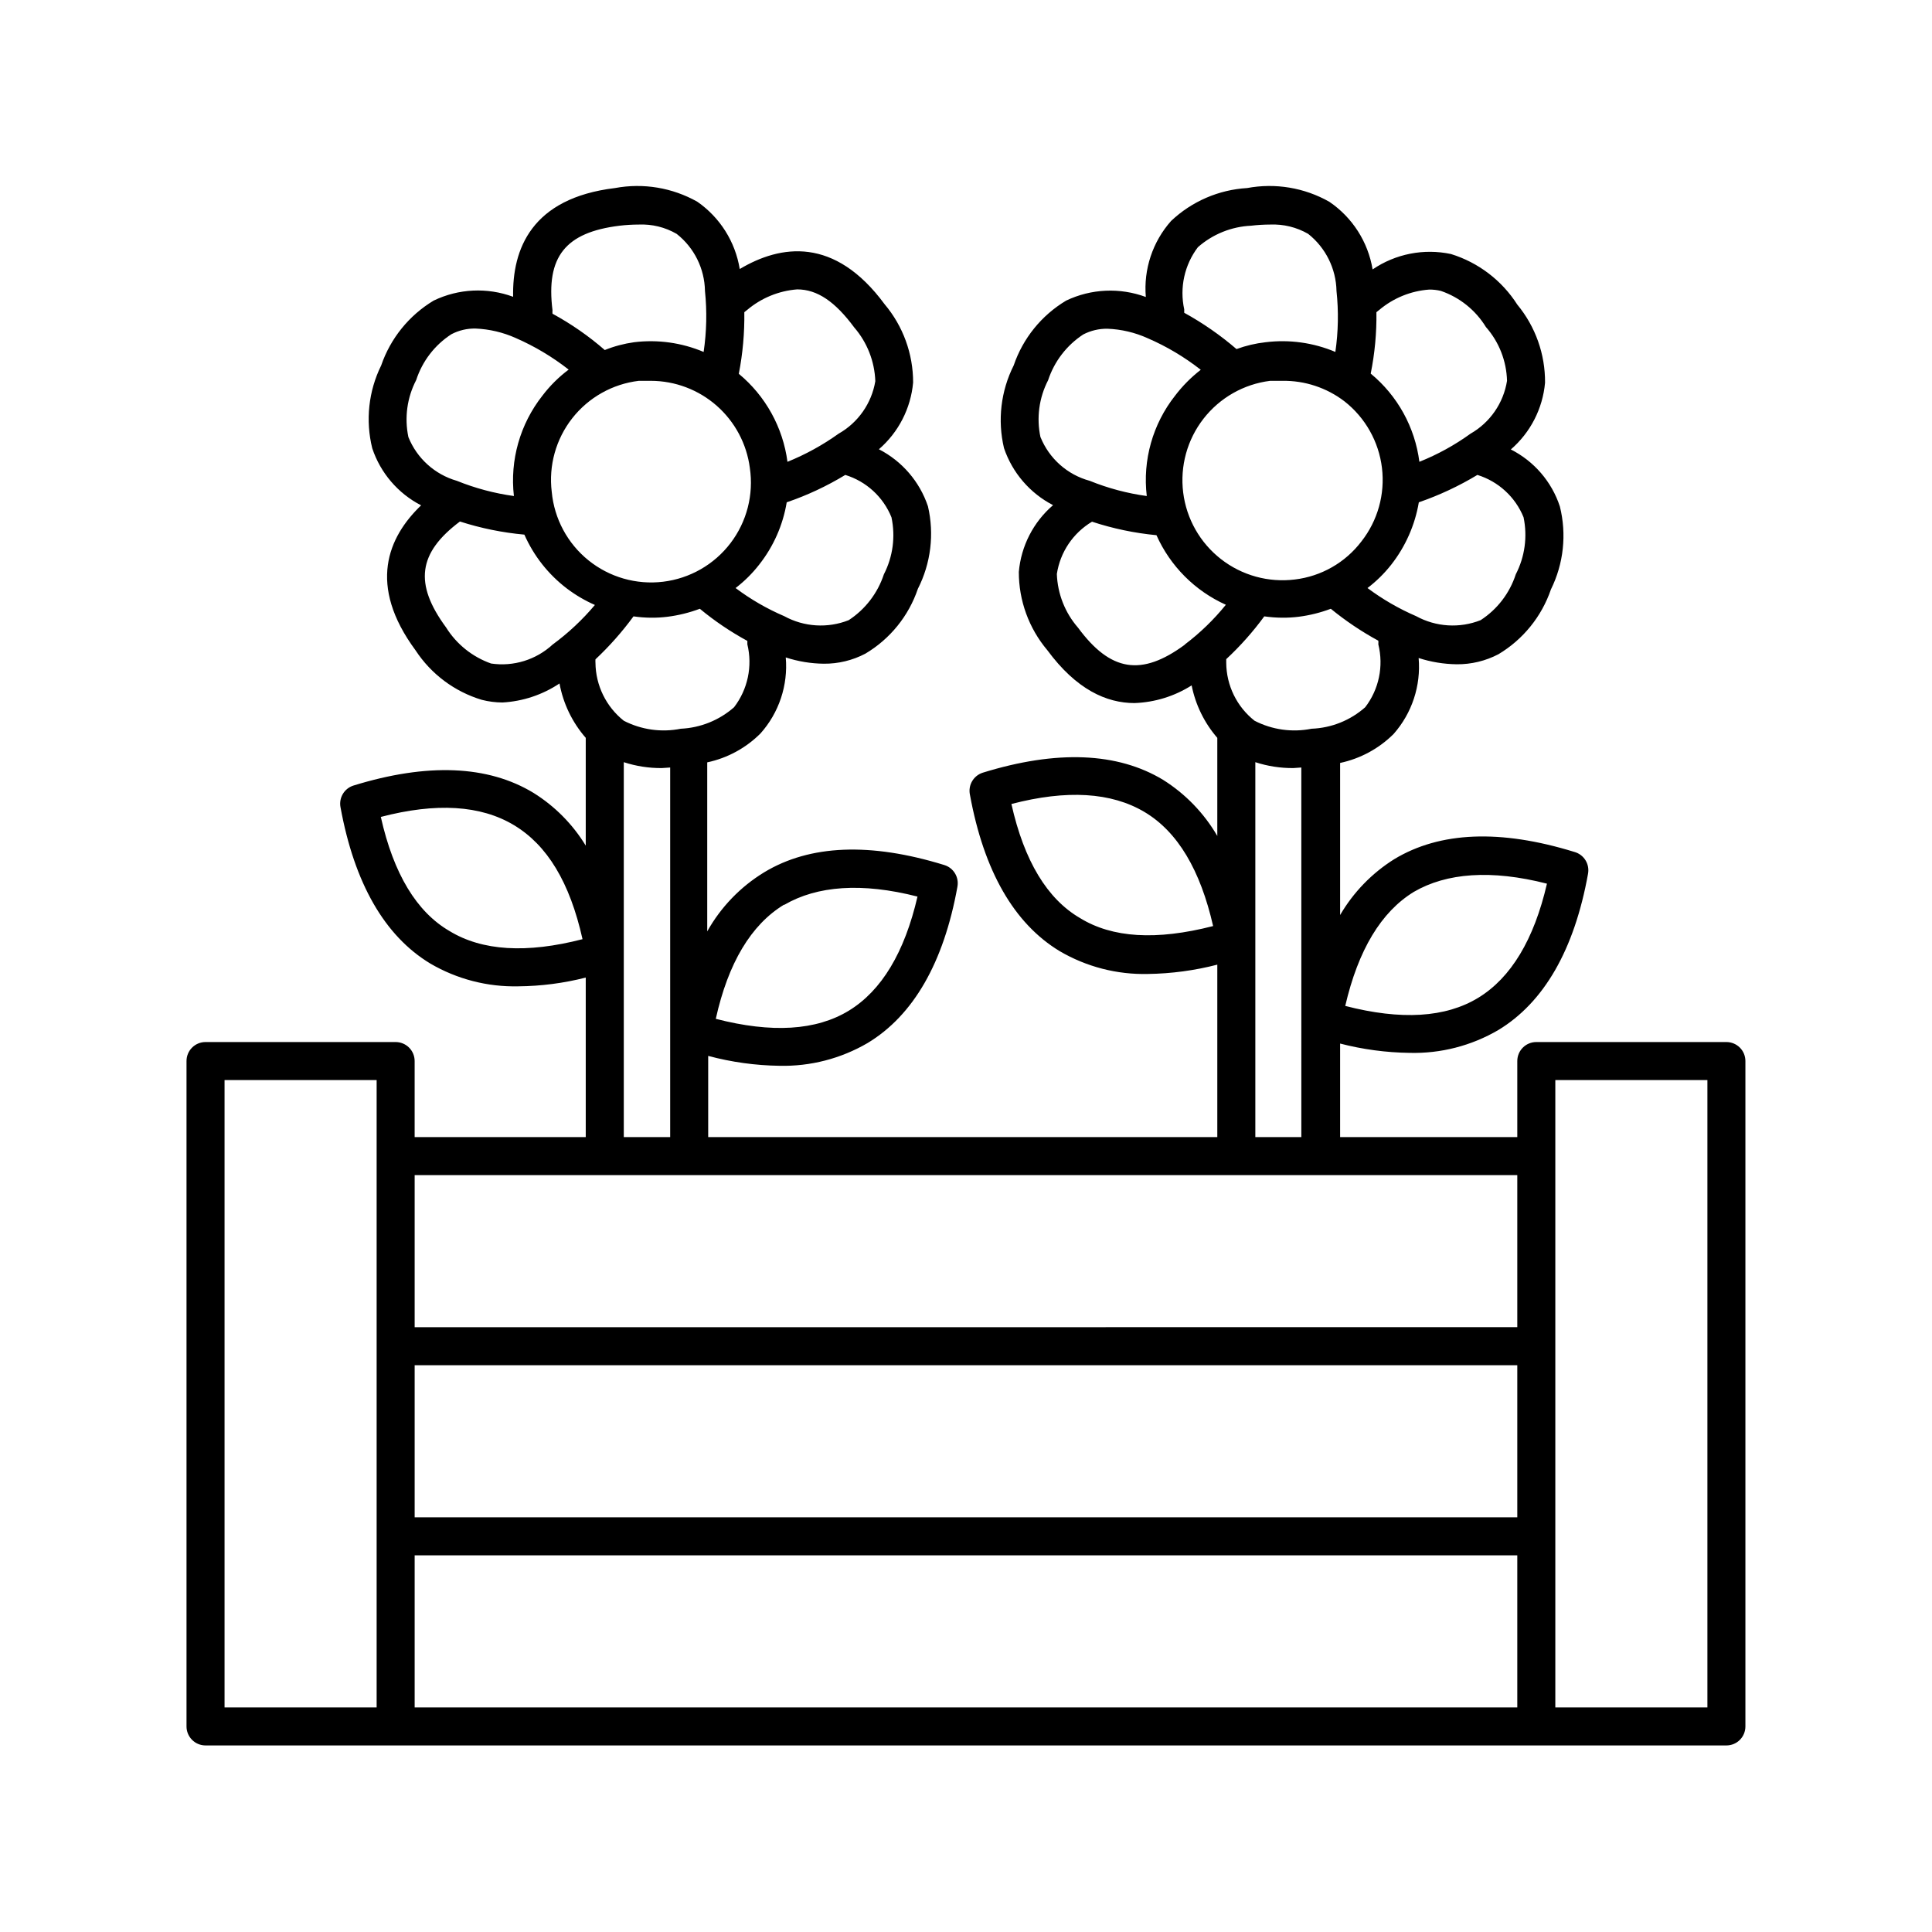
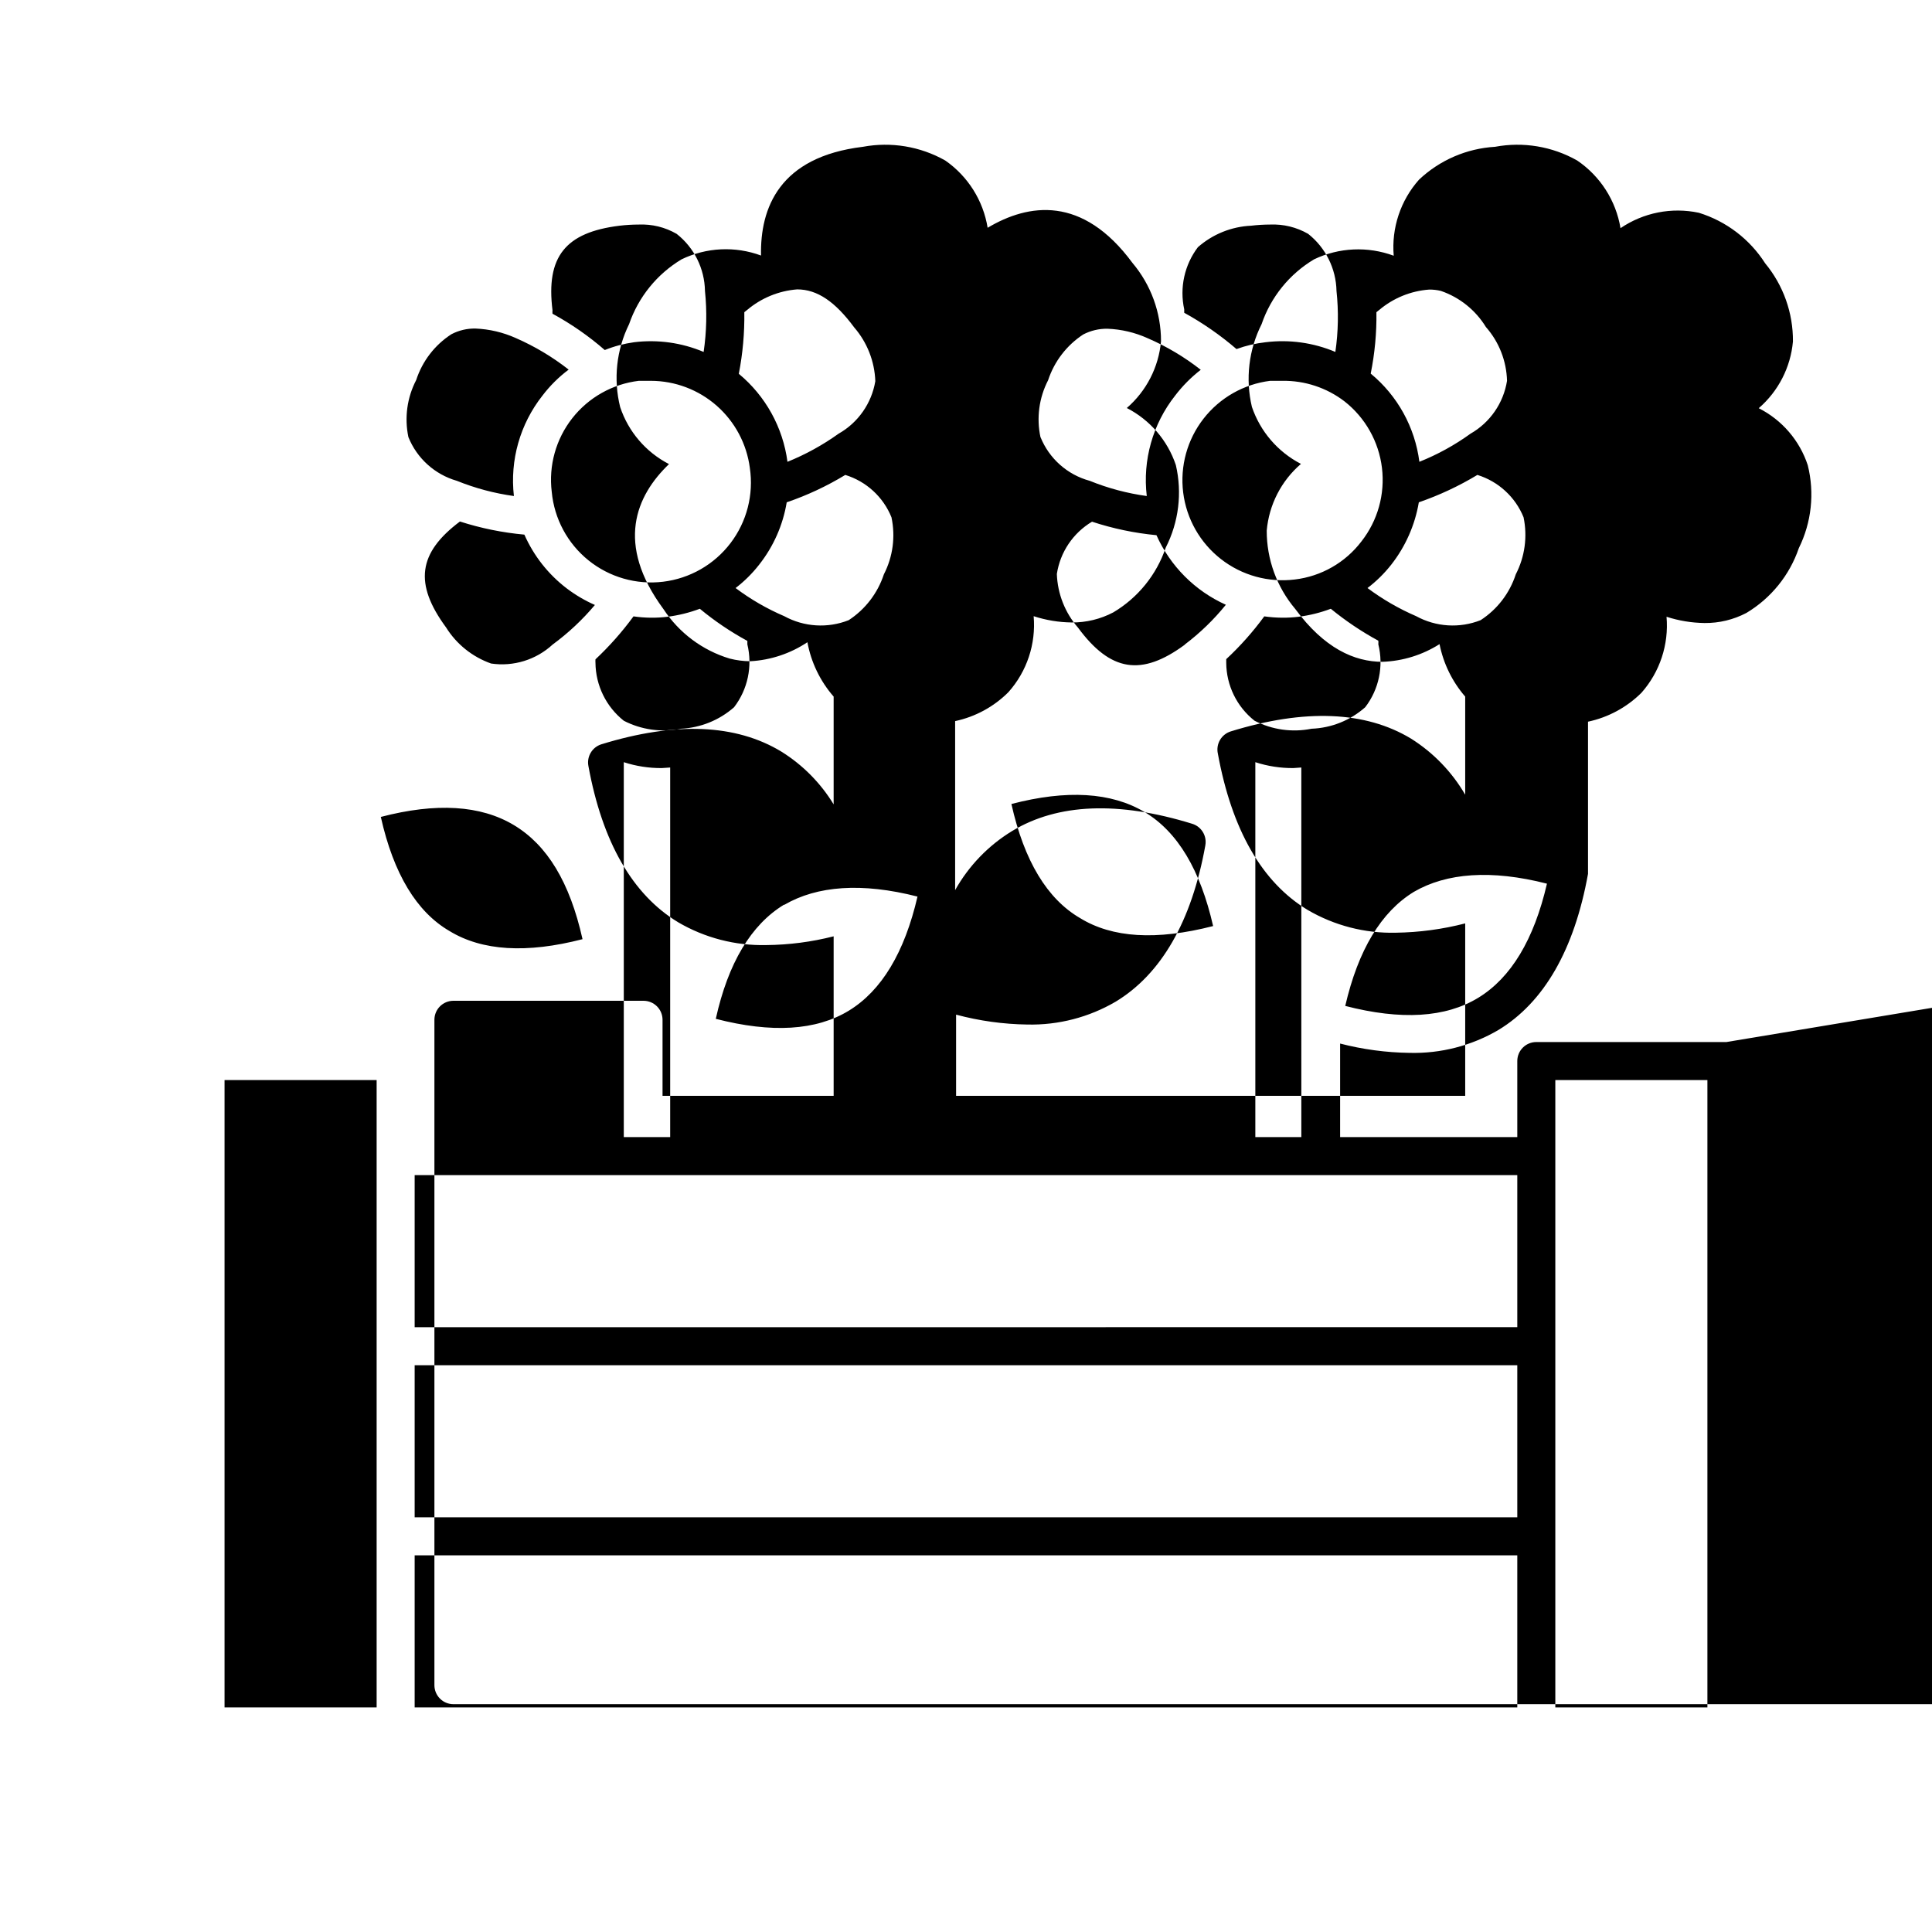
<svg xmlns="http://www.w3.org/2000/svg" fill="#000000" width="800px" height="800px" version="1.1" viewBox="144 144 512 512">
-   <path d="m601.52 420.15h-50.383c-2.781 0-5.039 2.254-5.039 5.035v20.152h-46.953v-24.785c6.008 1.555 12.184 2.383 18.391 2.469 8.25 0.215 16.398-1.879 23.527-6.047 12.09-7.305 20.152-21.262 23.781-41.414h-0.004c0.488-2.582-1.09-5.102-3.625-5.793-19.598-6.047-35.621-5.391-47.711 1.914-5.918 3.703-10.844 8.785-14.359 14.812v-40.305c5.356-1.141 10.27-3.797 14.156-7.656 4.887-5.523 7.289-12.809 6.652-20.152 3.254 1.055 6.652 1.613 10.074 1.66 3.859 0.039 7.668-0.879 11.086-2.668 6.519-3.902 11.449-9.988 13.902-17.18 3.367-6.812 4.203-14.598 2.367-21.969-2.156-6.562-6.832-11.996-12.996-15.113 5.203-4.496 8.453-10.836 9.066-17.684 0.062-7.551-2.543-14.887-7.356-20.707-4.086-6.406-10.316-11.156-17.582-13.402-7.184-1.523-14.684-0.051-20.758 4.082-1.207-7.301-5.359-13.781-11.484-17.934-6.602-3.738-14.309-5.023-21.766-3.629-7.531 0.445-14.668 3.531-20.152 8.715-4.898 5.519-7.32 12.801-6.699 20.152-6.879-2.543-14.492-2.199-21.109 0.957-6.527 3.898-11.457 9.988-13.906 17.18-3.41 6.777-4.32 14.539-2.57 21.918 2.215 6.527 6.875 11.945 13 15.113-5.215 4.484-8.473 10.832-9.07 17.684-0.016 7.594 2.66 14.949 7.559 20.758 7.656 10.379 15.617 14.008 23.125 14.008v-0.004c5.363-0.191 10.582-1.809 15.113-4.684 1.023 5.144 3.367 9.938 6.801 13.906v25.996c-3.516-6.043-8.441-11.141-14.359-14.863-12.09-7.305-28.164-7.961-47.762-1.914-2.496 0.777-3.988 3.336-3.426 5.894 3.68 20.152 11.688 34.109 23.781 41.414 7.078 4.148 15.176 6.242 23.379 6.043 6.203-0.086 12.379-0.914 18.387-2.469v45.695h-134.92v-21.512c6.164 1.652 12.508 2.531 18.891 2.621 8.203 0.188 16.297-1.906 23.379-6.047 12.09-7.305 20.152-21.262 23.781-41.414h-0.004c0.473-2.519-1.023-4.992-3.477-5.742-19.598-6.047-35.621-5.391-47.711 1.914-6.301 3.836-11.508 9.234-15.113 15.668v-44.789c5.344-1.137 10.242-3.797 14.105-7.656 4.922-5.504 7.344-12.797 6.703-20.152 3.254 1.062 6.652 1.625 10.074 1.664 3.844 0.035 7.637-0.883 11.035-2.672 6.535-3.883 11.469-9.977 13.906-17.18 3.438-6.746 4.383-14.488 2.668-21.867-2.195-6.539-6.859-11.961-12.996-15.113 5.199-4.496 8.453-10.836 9.066-17.684 0.016-7.594-2.66-14.949-7.559-20.758-13.25-17.984-27.559-15.77-38.391-9.32h0.004c-1.172-7.223-5.227-13.66-11.238-17.832-6.617-3.738-14.34-5.019-21.812-3.629-22.168 2.672-27.258 16.223-27.004 28.816-6.867-2.535-14.469-2.172-21.059 1.008-6.512 3.914-11.438 9.996-13.906 17.18-3.359 6.812-4.199 14.594-2.367 21.969 2.176 6.531 6.824 11.957 12.945 15.113-8.766 8.414-14.258 21.109-1.461 38.441 4.125 6.289 10.332 10.93 17.535 13.098 1.793 0.461 3.637 0.699 5.488 0.707 5.398-0.301 10.617-2.039 15.117-5.039 0.98 5.34 3.383 10.316 6.953 14.41v28.566-0.004c-3.453-5.664-8.18-10.441-13.805-13.953-12.09-7.356-28.164-8.012-47.762-1.965-2.434 0.77-3.902 3.238-3.426 5.742 3.68 20.152 11.688 34.109 23.781 41.414h-0.004c7.082 4.148 15.176 6.242 23.379 6.047 6.016-0.055 12.004-0.832 17.836-2.32v42.27h-45.344v-20.152c0-1.336-0.531-2.617-1.477-3.562-0.945-0.941-2.227-1.473-3.562-1.473h-50.379c-2.785 0-5.039 2.254-5.039 5.035v176.34c0 1.336 0.531 2.617 1.477 3.562 0.941 0.945 2.223 1.473 3.562 1.473h403.05c1.336 0 2.617-0.527 3.562-1.473 0.945-0.945 1.473-2.227 1.473-3.562v-176.34c0-1.336-0.527-2.617-1.473-3.562-0.945-0.941-2.227-1.473-3.562-1.473zm-82.828-39.801c8.664-5.039 20.504-5.945 35.266-2.168-3.426 14.812-9.523 24.938-18.188 30.23-8.664 5.289-20.453 5.996-35.266 2.168 3.426-14.816 9.523-24.941 18.188-30.23zm-88.469 6.949c-8.664-5.039-14.812-15.113-18.188-30.23 14.66-3.828 26.449-3.125 35.266 2.117 8.816 5.238 14.812 15.418 18.188 30.23-15.113 3.879-26.75 3.125-35.266-2.117zm-78.344-3.527c8.664-5.039 20.504-5.945 35.266-2.168-3.426 14.812-9.523 24.938-18.188 30.23-8.664 5.289-20.453 5.996-35.266 2.168 3.277-14.812 9.371-24.938 18.039-30.227zm-88.77 6.953c-8.664-5.039-14.812-15.113-18.188-30.23 14.66-3.828 26.449-3.125 35.266 2.168 8.816 5.289 14.812 15.113 18.188 30.23-14.812 3.828-26.602 3.125-35.266-2.168zm-19.297 59.652v146.11h-40.305v-166.26h40.305zm261.98-118.95c-3.934 3.484-8.953 5.496-14.207 5.695-5.133 1.031-10.461 0.285-15.113-2.117-4.711-3.711-7.473-9.371-7.508-15.367v-0.957c3.715-3.449 7.086-7.246 10.078-11.336 1.551 0.219 3.117 0.336 4.684 0.352 1.484 0.016 2.965-0.066 4.434-0.25 2.91-0.371 5.769-1.082 8.516-2.117 3.926 3.211 8.141 6.043 12.594 8.465 0.027 0.32 0.027 0.637 0 0.957 1.445 5.797 0.164 11.938-3.477 16.676zm-16.93 15.973 0.004 97.938h-12.191v-99.352c3.25 1.062 6.652 1.59 10.074 1.562zm58.898-66.305c1.07 5.129 0.34 10.465-2.066 15.117-1.621 4.996-4.91 9.285-9.32 12.141-5.566 2.203-11.824 1.812-17.078-1.059-4.574-1.973-8.902-4.477-12.898-7.457 2.356-1.789 4.469-3.871 6.297-6.195 3.773-4.812 6.285-10.496 7.309-16.523 5.41-1.867 10.613-4.297 15.516-7.258 5.559 1.719 10.055 5.844 12.242 11.234zm-38.996-54.359 0.754-0.605h0.004c3.734-3.152 8.375-5.039 13.25-5.391 1.035-0.008 2.066 0.109 3.074 0.355 4.969 1.703 9.191 5.09 11.938 9.57 3.477 3.953 5.457 8.996 5.594 14.258-0.938 5.894-4.492 11.043-9.672 14.008-4.195 3.031-8.746 5.535-13.555 7.453-1.172-9.148-5.781-17.508-12.898-23.375 1.082-5.356 1.59-10.812 1.512-16.273zm-8.461 23.629c5.516 4.328 9.09 10.672 9.93 17.637 0.84 6.965-1.117 13.977-5.449 19.492-4.269 5.609-10.633 9.242-17.633 10.078-6.981 0.867-14.02-1.07-19.57-5.394-5.551-4.324-9.16-10.672-10.027-17.656-0.867-6.981 1.07-14.02 5.394-19.57s10.672-9.16 17.656-10.027h3.223c5.949-0.094 11.754 1.824 16.477 5.441zm-38.844-40.859c3.918-3.445 8.895-5.453 14.105-5.691 1.672-0.199 3.356-0.301 5.039-0.305 3.523-0.148 7.019 0.707 10.074 2.469 4.633 3.668 7.387 9.211 7.508 15.117 0.578 5.379 0.477 10.812-0.301 16.172-5.832-2.465-12.211-3.348-18.492-2.57-2.633 0.293-5.219 0.902-7.707 1.812-4.273-3.68-8.918-6.902-13.855-9.621v-0.906c-1.258-5.758 0.066-11.781 3.629-16.477zm-41.715 50.383h-0.004c-1.102-5.121-0.387-10.465 2.016-15.117 1.641-4.988 4.926-9.27 9.32-12.141 1.977-1.023 4.176-1.543 6.398-1.512 3.691 0.141 7.32 0.996 10.684 2.519 5.023 2.172 9.746 4.984 14.055 8.363-2.559 1.977-4.844 4.281-6.801 6.852-5.934 7.519-8.637 17.09-7.508 26.602-5.184-0.711-10.262-2.062-15.113-4.031-5.926-1.605-10.754-5.894-13.051-11.586zm38.238 54.965c-11.488 8.465-19.699 7.152-28.312-4.535h-0.004c-3.434-3.957-5.406-8.973-5.59-14.207 0.879-5.781 4.297-10.863 9.32-13.855 5.543 1.824 11.27 3.023 17.078 3.578 3.66 8.195 10.203 14.758 18.391 18.438-3.188 3.941-6.844 7.477-10.883 10.531zm-119.45 16.574c-3.922 3.445-8.895 5.453-14.109 5.695-5.133 1.027-10.461 0.281-15.113-2.117-4.691-3.727-7.453-9.375-7.508-15.367-0.023-0.301-0.023-0.605 0-0.906 3.703-3.477 7.078-7.289 10.078-11.387 1.52 0.219 3.051 0.336 4.586 0.352 1.48 0.016 2.961-0.066 4.434-0.25 2.926-0.371 5.801-1.082 8.562-2.117 3.914 3.238 8.133 6.09 12.594 8.516v0.906c1.41 5.805 0.113 11.938-3.523 16.676zm-16.93 15.973v97.938h-12.293v-99.352c3.254 1.062 6.656 1.59 10.078 1.562zm58.645-66.305c1.094 5.121 0.379 10.461-2.016 15.117-1.641 4.988-4.926 9.27-9.32 12.141-5.566 2.203-11.828 1.812-17.078-1.059-4.582-1.961-8.91-4.465-12.898-7.457 2.336-1.789 4.438-3.871 6.246-6.195 3.793-4.801 6.309-10.488 7.305-16.523 5.422-1.848 10.625-4.281 15.52-7.258 5.566 1.707 10.066 5.836 12.242 11.234zm-38.996-54.359 0.754-0.605h0.004c3.734-3.156 8.371-5.062 13.25-5.441 5.34 0 10.078 3.273 15.113 10.078 3.438 3.973 5.41 9.004 5.594 14.258-0.98 5.863-4.551 10.973-9.727 13.906-4.207 3.012-8.754 5.512-13.551 7.453-1.203-9.121-5.809-17.453-12.898-23.324 1.051-5.375 1.539-10.848 1.461-16.324zm1.461 41.262c1.055 7.066-0.793 14.258-5.121 19.938-4.328 5.684-10.773 9.371-17.863 10.23-7.09 0.855-14.227-1.191-19.785-5.676-5.559-4.488-9.066-11.031-9.727-18.145-0.852-6.961 1.102-13.98 5.43-19.5 4.328-5.519 10.68-9.09 17.645-9.922h3.176c6.43 0.008 12.637 2.352 17.465 6.598 4.828 4.246 7.949 10.102 8.781 16.477zm-34.512-64.184c1.672-0.199 3.356-0.301 5.039-0.305 3.527-0.156 7.023 0.699 10.078 2.469 4.648 3.652 7.402 9.203 7.504 15.117 0.559 5.383 0.441 10.816-0.352 16.172-5.816-2.457-12.176-3.344-18.438-2.57-2.664 0.371-5.269 1.062-7.762 2.066-4.254-3.703-8.898-6.93-13.852-9.625-0.027-0.301-0.027-0.605 0-0.906-1.766-14.156 3.375-20.656 17.781-22.418zm-55.973 56.023c-1.082-5.125-0.352-10.469 2.066-15.117 1.621-4.996 4.91-9.285 9.32-12.141 1.973-1.035 4.172-1.555 6.398-1.512 3.688 0.152 7.312 1.008 10.68 2.519 5.004 2.188 9.711 4.996 14.008 8.363-2.629 1.965-4.969 4.289-6.953 6.902-5.93 7.523-8.645 17.086-7.559 26.602-5.184-0.715-10.262-2.07-15.113-4.031-5.84-1.676-10.582-5.949-12.848-11.586zm38.238 54.965c-4.398 4.062-10.398 5.914-16.32 5.039-4.953-1.746-9.164-5.121-11.941-9.574-8.516-11.586-7.406-19.75 3.68-28.062h-0.004c5.551 1.785 11.277 2.953 17.082 3.477 2.481 5.625 6.344 10.531 11.234 14.258 2.305 1.746 4.809 3.219 7.457 4.383-3.301 3.926-7.055 7.445-11.188 10.48zm255.63 281.68h-292.21v-40.305h292.21zm0-50.383h-292.21v-40.305h292.21zm0-50.383-292.21 0.004v-40.305h292.21zm50.383 100.77h-40.305v-166.26h40.305z" />
+   <path d="m601.52 420.15h-50.383c-2.781 0-5.039 2.254-5.039 5.035v20.152h-46.953v-24.785c6.008 1.555 12.184 2.383 18.391 2.469 8.25 0.215 16.398-1.879 23.527-6.047 12.09-7.305 20.152-21.262 23.781-41.414h-0.004v-40.305c5.356-1.141 10.27-3.797 14.156-7.656 4.887-5.523 7.289-12.809 6.652-20.152 3.254 1.055 6.652 1.613 10.074 1.66 3.859 0.039 7.668-0.879 11.086-2.668 6.519-3.902 11.449-9.988 13.902-17.18 3.367-6.812 4.203-14.598 2.367-21.969-2.156-6.562-6.832-11.996-12.996-15.113 5.203-4.496 8.453-10.836 9.066-17.684 0.062-7.551-2.543-14.887-7.356-20.707-4.086-6.406-10.316-11.156-17.582-13.402-7.184-1.523-14.684-0.051-20.758 4.082-1.207-7.301-5.359-13.781-11.484-17.934-6.602-3.738-14.309-5.023-21.766-3.629-7.531 0.445-14.668 3.531-20.152 8.715-4.898 5.519-7.32 12.801-6.699 20.152-6.879-2.543-14.492-2.199-21.109 0.957-6.527 3.898-11.457 9.988-13.906 17.18-3.41 6.777-4.32 14.539-2.57 21.918 2.215 6.527 6.875 11.945 13 15.113-5.215 4.484-8.473 10.832-9.07 17.684-0.016 7.594 2.66 14.949 7.559 20.758 7.656 10.379 15.617 14.008 23.125 14.008v-0.004c5.363-0.191 10.582-1.809 15.113-4.684 1.023 5.144 3.367 9.938 6.801 13.906v25.996c-3.516-6.043-8.441-11.141-14.359-14.863-12.09-7.305-28.164-7.961-47.762-1.914-2.496 0.777-3.988 3.336-3.426 5.894 3.68 20.152 11.688 34.109 23.781 41.414 7.078 4.148 15.176 6.242 23.379 6.043 6.203-0.086 12.379-0.914 18.387-2.469v45.695h-134.92v-21.512c6.164 1.652 12.508 2.531 18.891 2.621 8.203 0.188 16.297-1.906 23.379-6.047 12.09-7.305 20.152-21.262 23.781-41.414h-0.004c0.473-2.519-1.023-4.992-3.477-5.742-19.598-6.047-35.621-5.391-47.711 1.914-6.301 3.836-11.508 9.234-15.113 15.668v-44.789c5.344-1.137 10.242-3.797 14.105-7.656 4.922-5.504 7.344-12.797 6.703-20.152 3.254 1.062 6.652 1.625 10.074 1.664 3.844 0.035 7.637-0.883 11.035-2.672 6.535-3.883 11.469-9.977 13.906-17.18 3.438-6.746 4.383-14.488 2.668-21.867-2.195-6.539-6.859-11.961-12.996-15.113 5.199-4.496 8.453-10.836 9.066-17.684 0.016-7.594-2.66-14.949-7.559-20.758-13.25-17.984-27.559-15.77-38.391-9.32h0.004c-1.172-7.223-5.227-13.66-11.238-17.832-6.617-3.738-14.34-5.019-21.812-3.629-22.168 2.672-27.258 16.223-27.004 28.816-6.867-2.535-14.469-2.172-21.059 1.008-6.512 3.914-11.438 9.996-13.906 17.18-3.359 6.812-4.199 14.594-2.367 21.969 2.176 6.531 6.824 11.957 12.945 15.113-8.766 8.414-14.258 21.109-1.461 38.441 4.125 6.289 10.332 10.93 17.535 13.098 1.793 0.461 3.637 0.699 5.488 0.707 5.398-0.301 10.617-2.039 15.117-5.039 0.98 5.34 3.383 10.316 6.953 14.41v28.566-0.004c-3.453-5.664-8.18-10.441-13.805-13.953-12.09-7.356-28.164-8.012-47.762-1.965-2.434 0.77-3.902 3.238-3.426 5.742 3.68 20.152 11.688 34.109 23.781 41.414h-0.004c7.082 4.148 15.176 6.242 23.379 6.047 6.016-0.055 12.004-0.832 17.836-2.32v42.27h-45.344v-20.152c0-1.336-0.531-2.617-1.477-3.562-0.945-0.941-2.227-1.473-3.562-1.473h-50.379c-2.785 0-5.039 2.254-5.039 5.035v176.34c0 1.336 0.531 2.617 1.477 3.562 0.941 0.945 2.223 1.473 3.562 1.473h403.05c1.336 0 2.617-0.527 3.562-1.473 0.945-0.945 1.473-2.227 1.473-3.562v-176.34c0-1.336-0.527-2.617-1.473-3.562-0.945-0.941-2.227-1.473-3.562-1.473zm-82.828-39.801c8.664-5.039 20.504-5.945 35.266-2.168-3.426 14.812-9.523 24.938-18.188 30.23-8.664 5.289-20.453 5.996-35.266 2.168 3.426-14.816 9.523-24.941 18.188-30.23zm-88.469 6.949c-8.664-5.039-14.812-15.113-18.188-30.23 14.66-3.828 26.449-3.125 35.266 2.117 8.816 5.238 14.812 15.418 18.188 30.23-15.113 3.879-26.75 3.125-35.266-2.117zm-78.344-3.527c8.664-5.039 20.504-5.945 35.266-2.168-3.426 14.812-9.523 24.938-18.188 30.23-8.664 5.289-20.453 5.996-35.266 2.168 3.277-14.812 9.371-24.938 18.039-30.227zm-88.77 6.953c-8.664-5.039-14.812-15.113-18.188-30.23 14.66-3.828 26.449-3.125 35.266 2.168 8.816 5.289 14.812 15.113 18.188 30.23-14.812 3.828-26.602 3.125-35.266-2.168zm-19.297 59.652v146.11h-40.305v-166.26h40.305zm261.98-118.95c-3.934 3.484-8.953 5.496-14.207 5.695-5.133 1.031-10.461 0.285-15.113-2.117-4.711-3.711-7.473-9.371-7.508-15.367v-0.957c3.715-3.449 7.086-7.246 10.078-11.336 1.551 0.219 3.117 0.336 4.684 0.352 1.484 0.016 2.965-0.066 4.434-0.25 2.91-0.371 5.769-1.082 8.516-2.117 3.926 3.211 8.141 6.043 12.594 8.465 0.027 0.32 0.027 0.637 0 0.957 1.445 5.797 0.164 11.938-3.477 16.676zm-16.93 15.973 0.004 97.938h-12.191v-99.352c3.25 1.062 6.652 1.59 10.074 1.562zm58.898-66.305c1.07 5.129 0.34 10.465-2.066 15.117-1.621 4.996-4.91 9.285-9.32 12.141-5.566 2.203-11.824 1.812-17.078-1.059-4.574-1.973-8.902-4.477-12.898-7.457 2.356-1.789 4.469-3.871 6.297-6.195 3.773-4.812 6.285-10.496 7.309-16.523 5.41-1.867 10.613-4.297 15.516-7.258 5.559 1.719 10.055 5.844 12.242 11.234zm-38.996-54.359 0.754-0.605h0.004c3.734-3.152 8.375-5.039 13.25-5.391 1.035-0.008 2.066 0.109 3.074 0.355 4.969 1.703 9.191 5.09 11.938 9.57 3.477 3.953 5.457 8.996 5.594 14.258-0.938 5.894-4.492 11.043-9.672 14.008-4.195 3.031-8.746 5.535-13.555 7.453-1.172-9.148-5.781-17.508-12.898-23.375 1.082-5.356 1.59-10.812 1.512-16.273zm-8.461 23.629c5.516 4.328 9.09 10.672 9.93 17.637 0.84 6.965-1.117 13.977-5.449 19.492-4.269 5.609-10.633 9.242-17.633 10.078-6.981 0.867-14.02-1.07-19.57-5.394-5.551-4.324-9.16-10.672-10.027-17.656-0.867-6.981 1.07-14.02 5.394-19.57s10.672-9.16 17.656-10.027h3.223c5.949-0.094 11.754 1.824 16.477 5.441zm-38.844-40.859c3.918-3.445 8.895-5.453 14.105-5.691 1.672-0.199 3.356-0.301 5.039-0.305 3.523-0.148 7.019 0.707 10.074 2.469 4.633 3.668 7.387 9.211 7.508 15.117 0.578 5.379 0.477 10.812-0.301 16.172-5.832-2.465-12.211-3.348-18.492-2.57-2.633 0.293-5.219 0.902-7.707 1.812-4.273-3.68-8.918-6.902-13.855-9.621v-0.906c-1.258-5.758 0.066-11.781 3.629-16.477zm-41.715 50.383h-0.004c-1.102-5.121-0.387-10.465 2.016-15.117 1.641-4.988 4.926-9.27 9.32-12.141 1.977-1.023 4.176-1.543 6.398-1.512 3.691 0.141 7.32 0.996 10.684 2.519 5.023 2.172 9.746 4.984 14.055 8.363-2.559 1.977-4.844 4.281-6.801 6.852-5.934 7.519-8.637 17.09-7.508 26.602-5.184-0.711-10.262-2.062-15.113-4.031-5.926-1.605-10.754-5.894-13.051-11.586zm38.238 54.965c-11.488 8.465-19.699 7.152-28.312-4.535h-0.004c-3.434-3.957-5.406-8.973-5.59-14.207 0.879-5.781 4.297-10.863 9.32-13.855 5.543 1.824 11.27 3.023 17.078 3.578 3.66 8.195 10.203 14.758 18.391 18.438-3.188 3.941-6.844 7.477-10.883 10.531zm-119.45 16.574c-3.922 3.445-8.895 5.453-14.109 5.695-5.133 1.027-10.461 0.281-15.113-2.117-4.691-3.727-7.453-9.375-7.508-15.367-0.023-0.301-0.023-0.605 0-0.906 3.703-3.477 7.078-7.289 10.078-11.387 1.52 0.219 3.051 0.336 4.586 0.352 1.48 0.016 2.961-0.066 4.434-0.25 2.926-0.371 5.801-1.082 8.562-2.117 3.914 3.238 8.133 6.09 12.594 8.516v0.906c1.41 5.805 0.113 11.938-3.523 16.676zm-16.93 15.973v97.938h-12.293v-99.352c3.254 1.062 6.656 1.59 10.078 1.562zm58.645-66.305c1.094 5.121 0.379 10.461-2.016 15.117-1.641 4.988-4.926 9.27-9.32 12.141-5.566 2.203-11.828 1.812-17.078-1.059-4.582-1.961-8.91-4.465-12.898-7.457 2.336-1.789 4.438-3.871 6.246-6.195 3.793-4.801 6.309-10.488 7.305-16.523 5.422-1.848 10.625-4.281 15.52-7.258 5.566 1.707 10.066 5.836 12.242 11.234zm-38.996-54.359 0.754-0.605h0.004c3.734-3.156 8.371-5.062 13.25-5.441 5.34 0 10.078 3.273 15.113 10.078 3.438 3.973 5.41 9.004 5.594 14.258-0.98 5.863-4.551 10.973-9.727 13.906-4.207 3.012-8.754 5.512-13.551 7.453-1.203-9.121-5.809-17.453-12.898-23.324 1.051-5.375 1.539-10.848 1.461-16.324zm1.461 41.262c1.055 7.066-0.793 14.258-5.121 19.938-4.328 5.684-10.773 9.371-17.863 10.23-7.09 0.855-14.227-1.191-19.785-5.676-5.559-4.488-9.066-11.031-9.727-18.145-0.852-6.961 1.102-13.98 5.43-19.5 4.328-5.519 10.68-9.09 17.645-9.922h3.176c6.43 0.008 12.637 2.352 17.465 6.598 4.828 4.246 7.949 10.102 8.781 16.477zm-34.512-64.184c1.672-0.199 3.356-0.301 5.039-0.305 3.527-0.156 7.023 0.699 10.078 2.469 4.648 3.652 7.402 9.203 7.504 15.117 0.559 5.383 0.441 10.816-0.352 16.172-5.816-2.457-12.176-3.344-18.438-2.57-2.664 0.371-5.269 1.062-7.762 2.066-4.254-3.703-8.898-6.93-13.852-9.625-0.027-0.301-0.027-0.605 0-0.906-1.766-14.156 3.375-20.656 17.781-22.418zm-55.973 56.023c-1.082-5.125-0.352-10.469 2.066-15.117 1.621-4.996 4.91-9.285 9.32-12.141 1.973-1.035 4.172-1.555 6.398-1.512 3.688 0.152 7.312 1.008 10.68 2.519 5.004 2.188 9.711 4.996 14.008 8.363-2.629 1.965-4.969 4.289-6.953 6.902-5.93 7.523-8.645 17.086-7.559 26.602-5.184-0.715-10.262-2.07-15.113-4.031-5.84-1.676-10.582-5.949-12.848-11.586zm38.238 54.965c-4.398 4.062-10.398 5.914-16.32 5.039-4.953-1.746-9.164-5.121-11.941-9.574-8.516-11.586-7.406-19.75 3.68-28.062h-0.004c5.551 1.785 11.277 2.953 17.082 3.477 2.481 5.625 6.344 10.531 11.234 14.258 2.305 1.746 4.809 3.219 7.457 4.383-3.301 3.926-7.055 7.445-11.188 10.48zm255.63 281.68h-292.21v-40.305h292.21zm0-50.383h-292.21v-40.305h292.21zm0-50.383-292.21 0.004v-40.305h292.21zm50.383 100.77h-40.305v-166.26h40.305z" />
</svg>